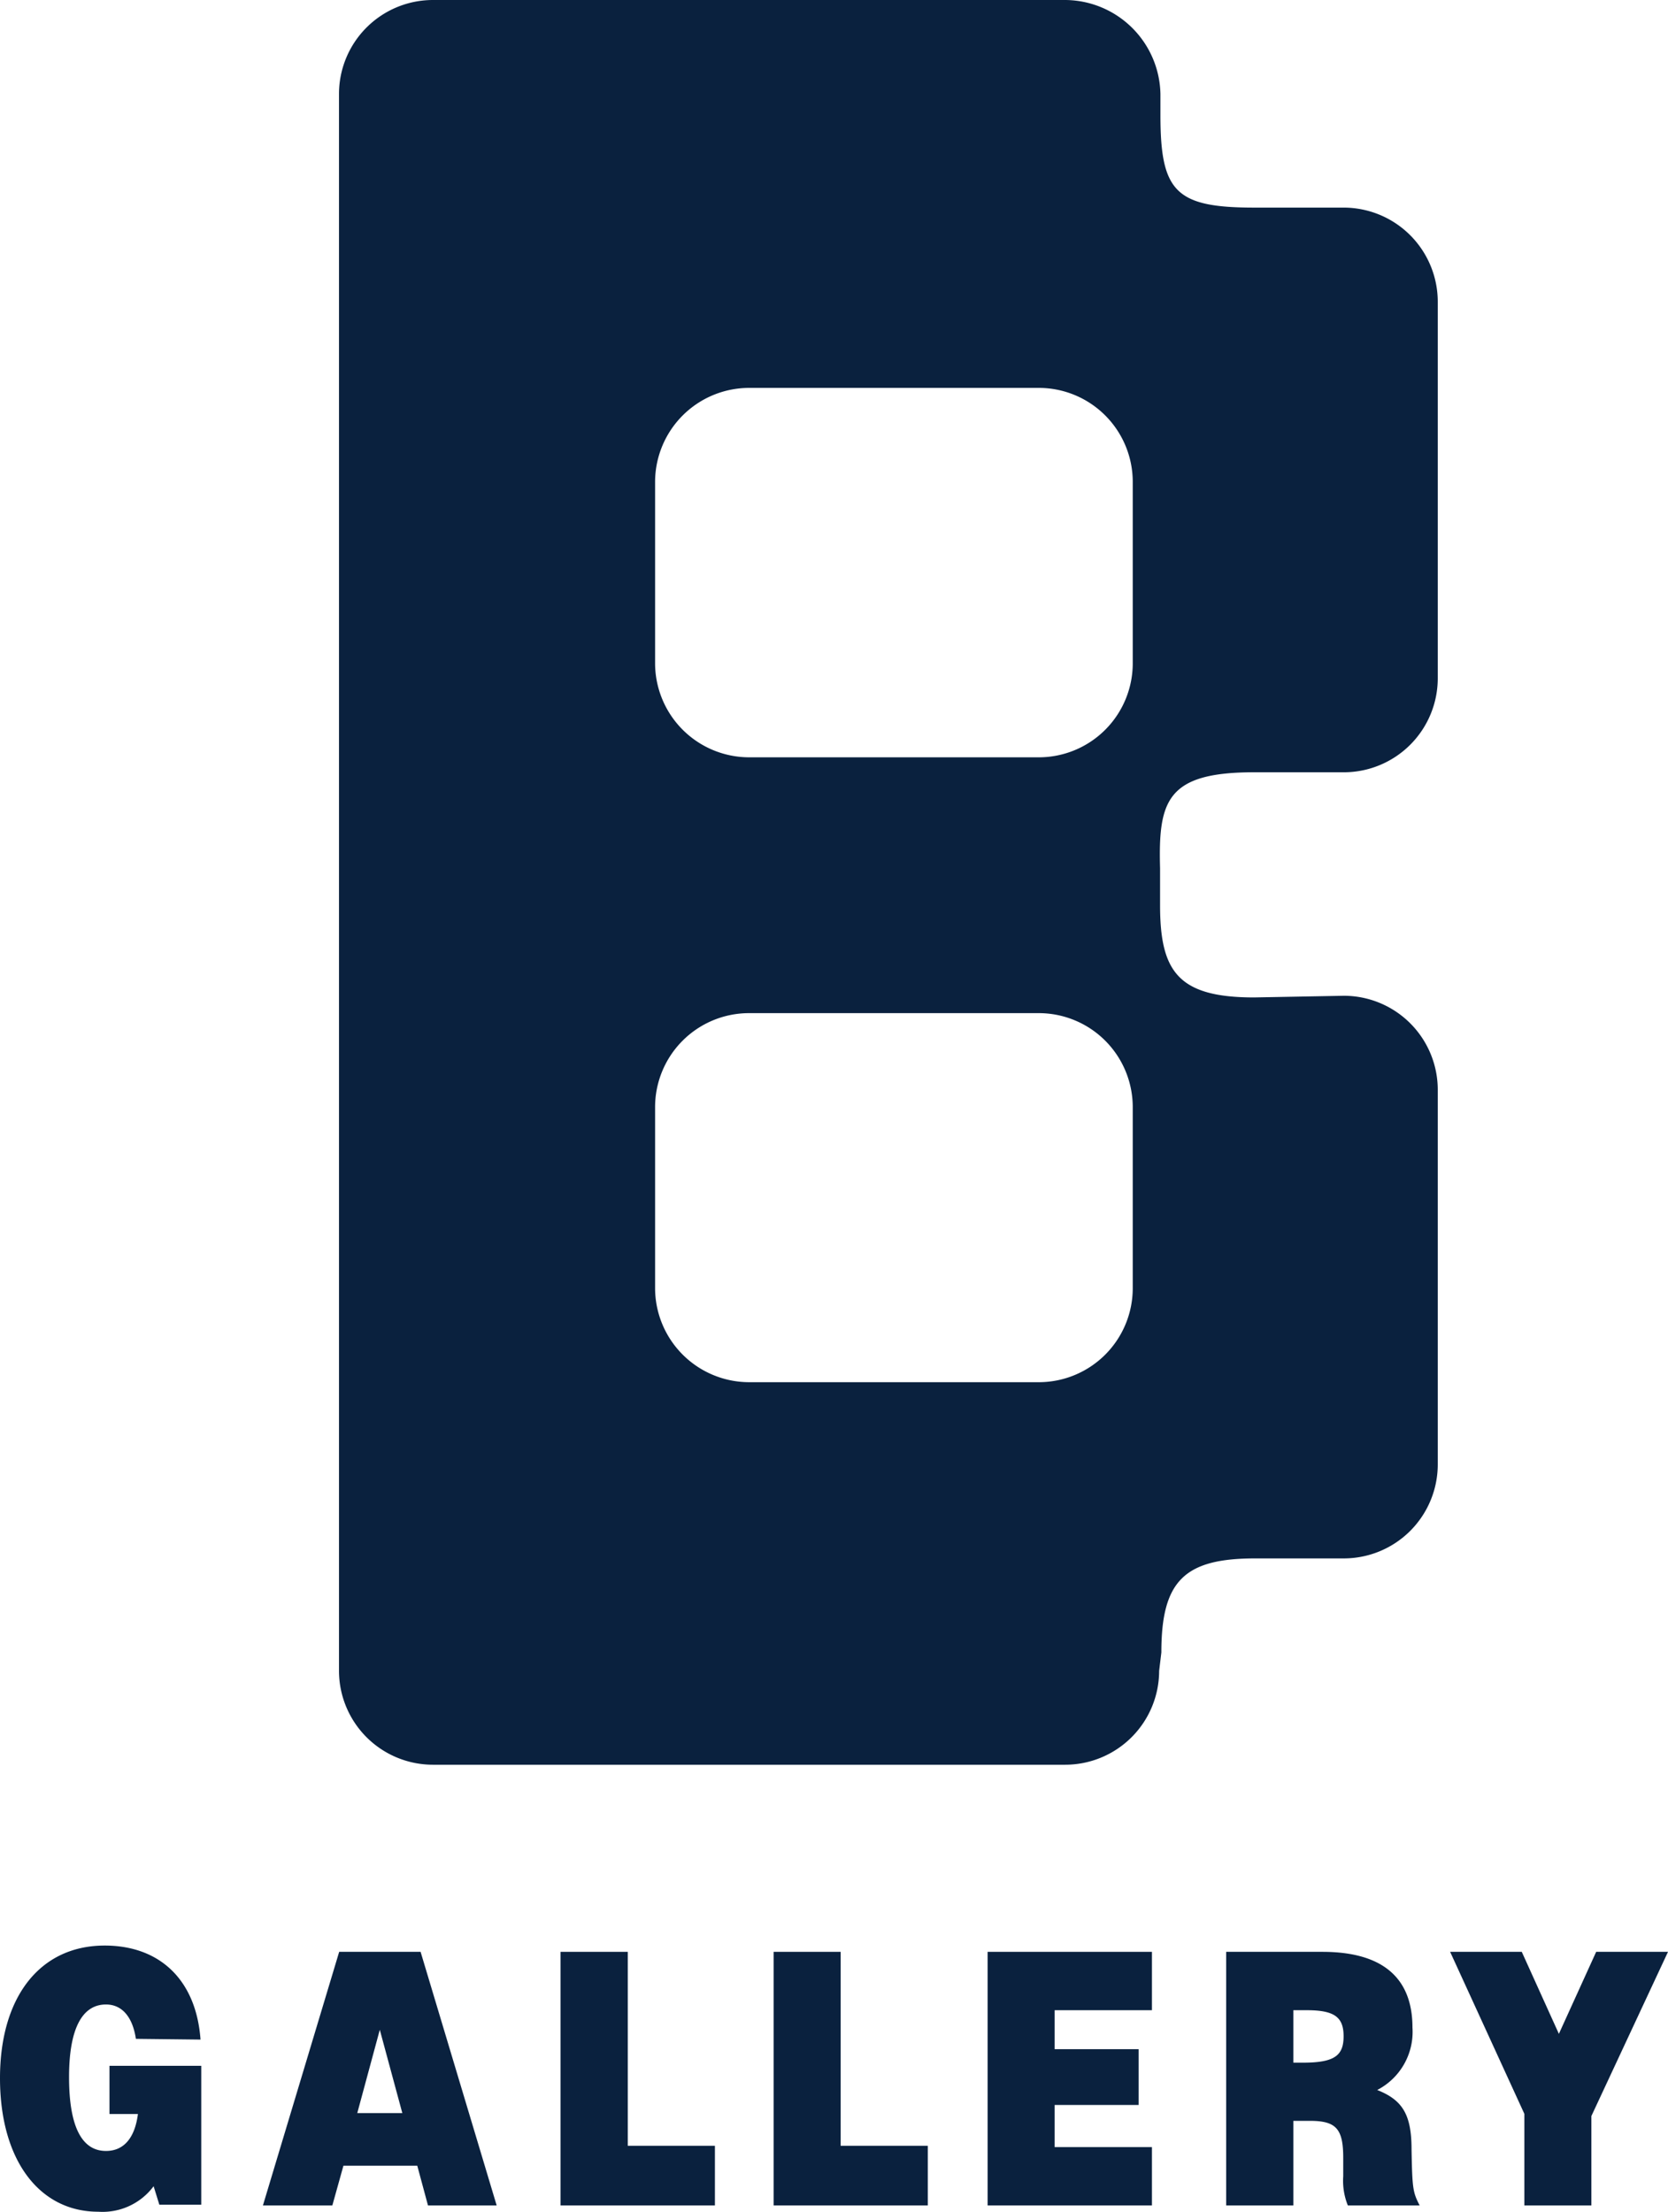
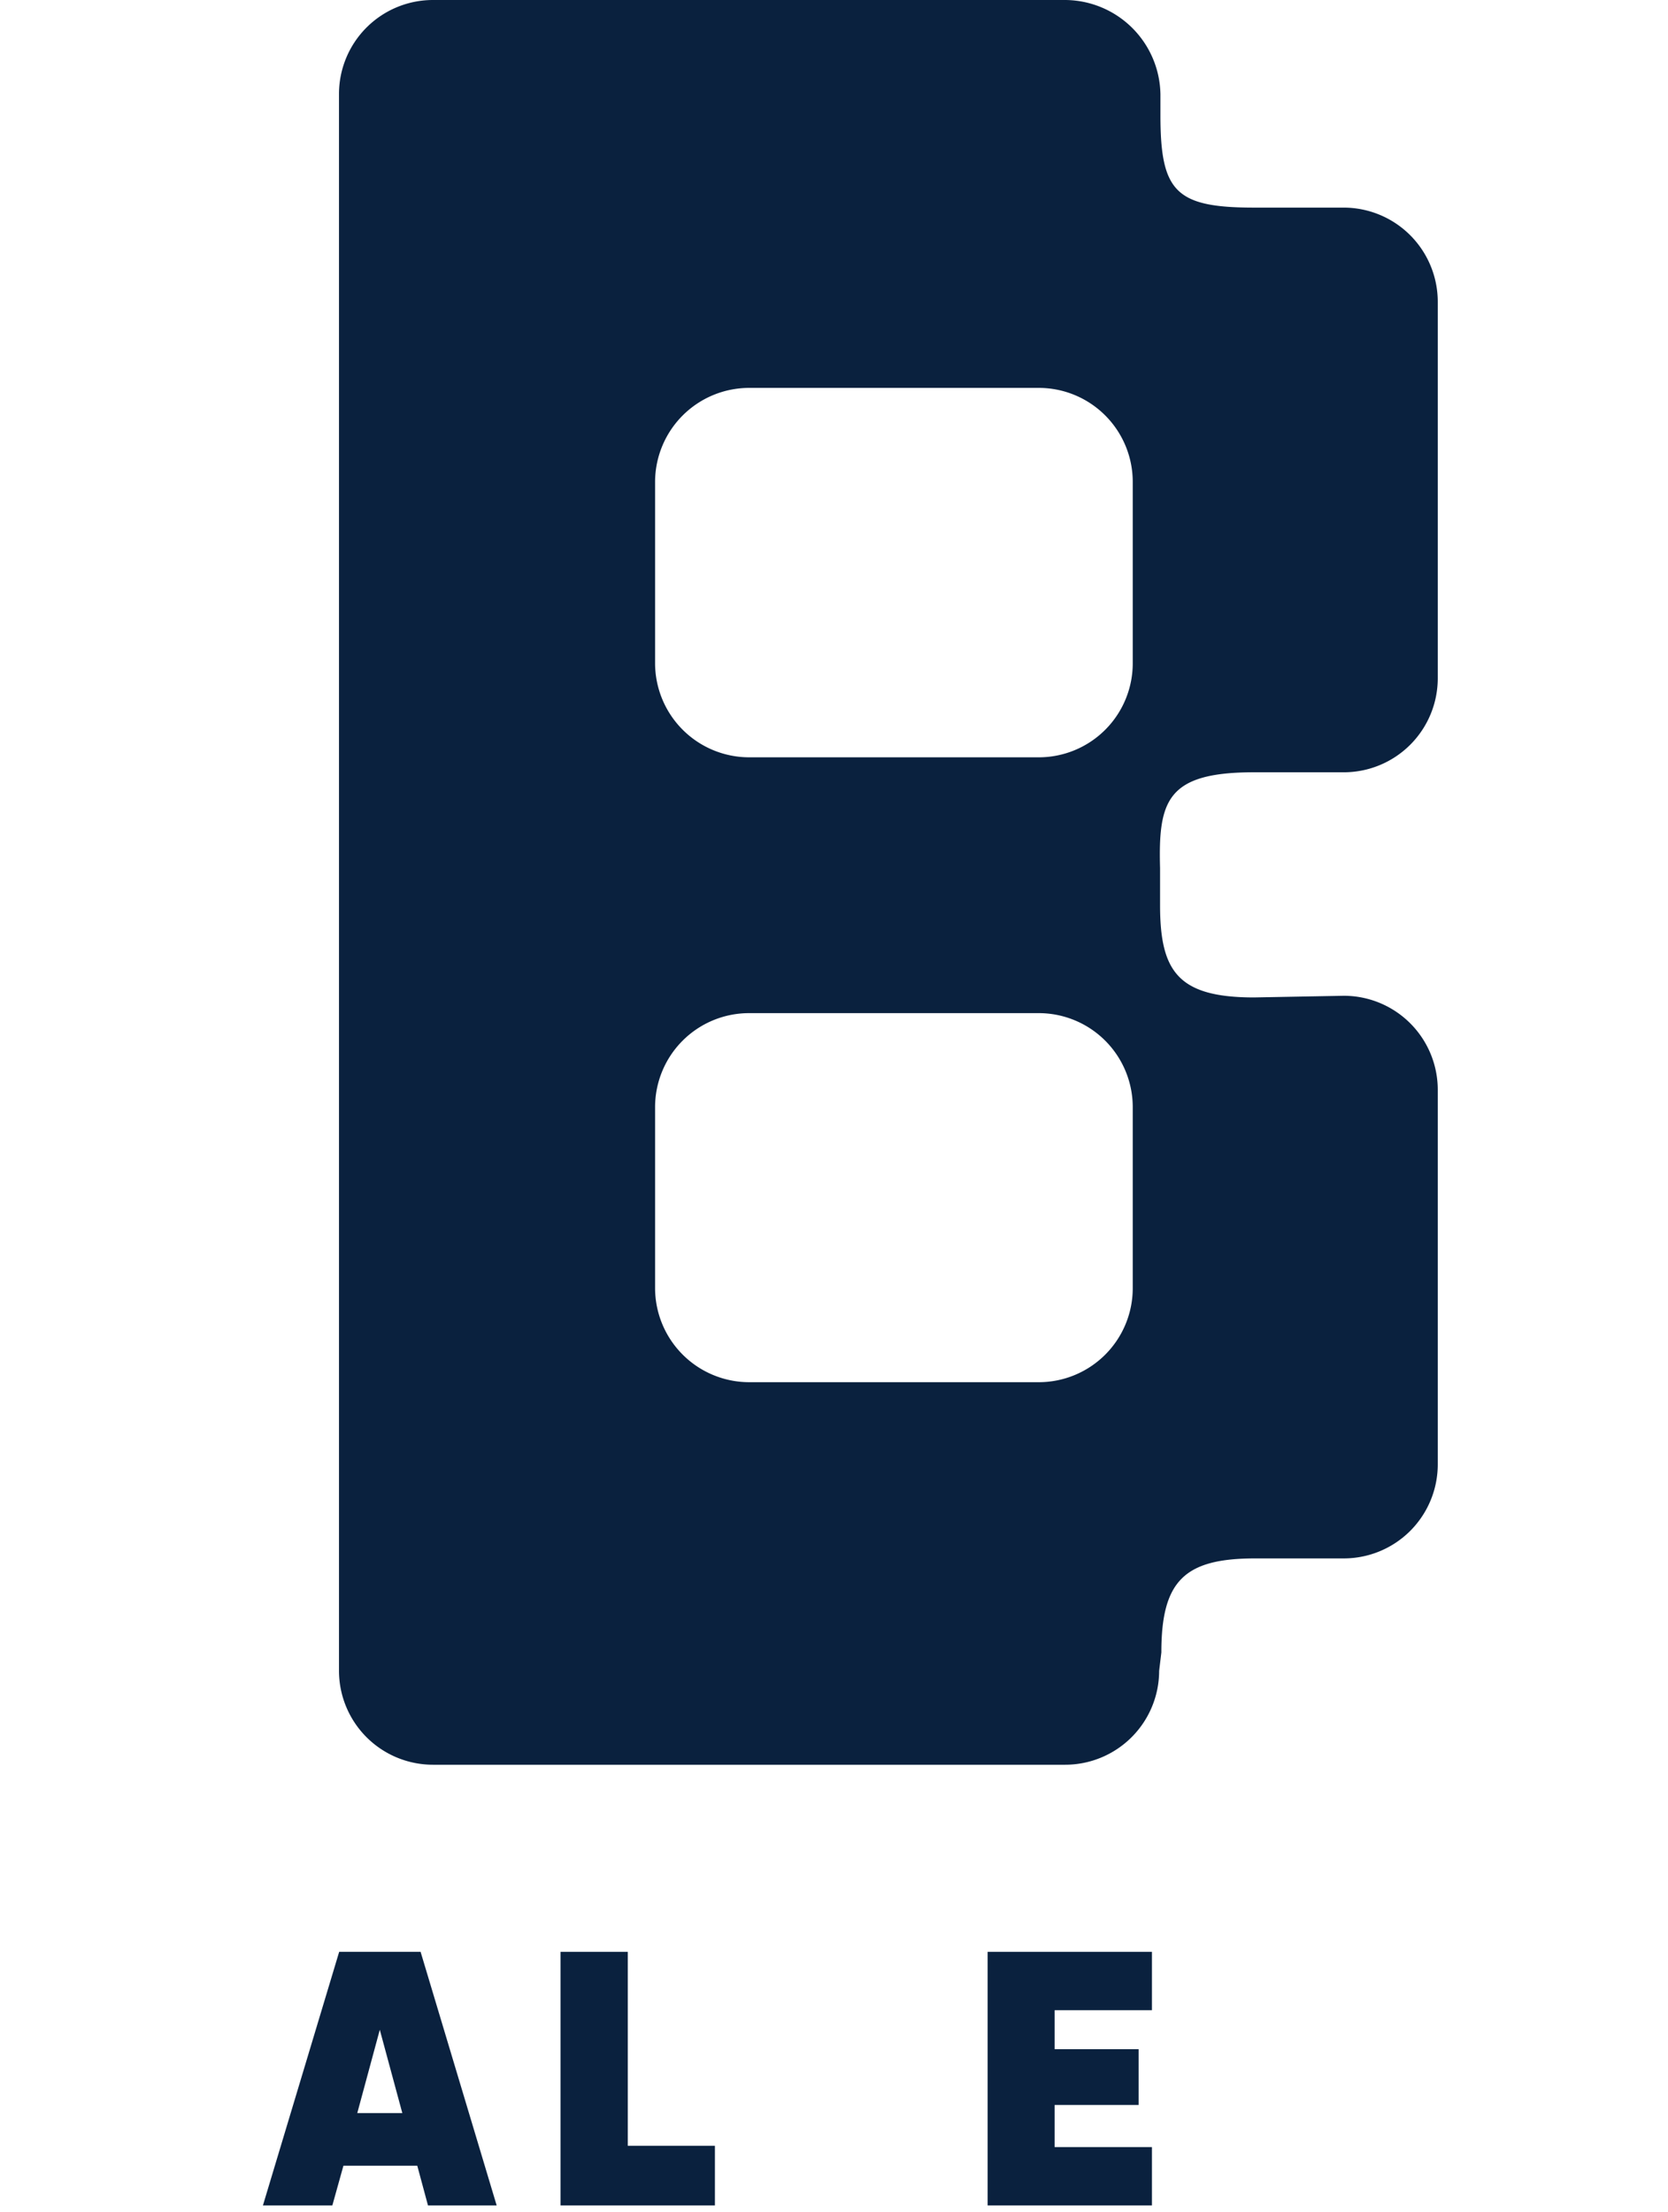
<svg xmlns="http://www.w3.org/2000/svg" viewBox="0 0 90.34 119.74">
  <defs>
    <style>.cls-1{fill:#0a213e;}</style>
  </defs>
  <g id="レイヤー_2" data-name="レイヤー 2">
    <g id="レイヤー_1-2" data-name="レイヤー 1">
      <path class="cls-1" d="M67.92,41.81l4.86,0a5.09,5.09,0,0,0,5.09-5.09V16.33a5.1,5.1,0,0,0-5.09-5.09l-4.84,0c-4.26,0-5.09-.85-5.09-5l0-1.14A5.19,5.19,0,0,0,57.69,0H23.45a5.09,5.09,0,0,0-5.09,5.09V90.46a5.09,5.09,0,0,0,5.09,5.08H57.69a5.09,5.09,0,0,0,5.09-5.08l.12-1c0-3.89,1.26-5.09,5.09-5.09h4.79a5.09,5.09,0,0,0,5.09-5.09V59a5.09,5.09,0,0,0-5.09-5.09L67.92,54c-4.12,0-5.09-1.41-5.09-5V47C62.73,43.34,63.2,41.81,67.92,41.81ZM61.35,69.74a5.09,5.09,0,0,1-5.09,5.09H40.57a5.1,5.1,0,0,1-5.09-5.09v-9.8a5.09,5.09,0,0,1,5.09-5.09H56.26a5.09,5.09,0,0,1,5.09,5.09Zm0-33.88A5.09,5.09,0,0,1,56.26,41H40.57a5.1,5.1,0,0,1-5.09-5.09V26.05A5.1,5.1,0,0,1,40.57,21H56.26a5.09,5.09,0,0,1,5.09,5.09Z" />
-       <path class="cls-1" d="M10.86,110.42c-.23-3.19-2.17-5.09-5.19-5.09-3.49,0-5.67,2.76-5.67,7.18s2.12,7.23,5.32,7.23a3.45,3.45,0,0,0,3-1.38l.31,1h2.27v-7.52H5.93v2.61H7.47c-.17,1.32-.78,2-1.73,2-1.34,0-2-1.38-2-4s.71-3.93,2-3.93c.86,0,1.44.66,1.62,1.86Z" />
      <path class="cls-1" d="M22.78,105.67H18.37L14.24,119.4H18l.6-2.15h4l.58,2.15H26.9Zm-3.43,8.73,1.22-4.51,1.22,4.51Z" />
      <polygon class="cls-1" points="34 105.67 34 116.17 38.72 116.17 38.72 119.4 30.36 119.4 30.36 105.67 34 105.67" />
-       <polygon class="cls-1" points="45.53 105.67 45.53 116.17 50.25 116.17 50.25 119.4 41.9 119.4 41.9 105.67 45.53 105.67" />
      <polygon class="cls-1" points="62.39 105.67 53.49 105.67 53.49 119.4 62.39 119.4 62.39 116.24 57.12 116.24 57.12 113.96 61.67 113.96 61.67 110.94 57.12 110.94 57.12 108.83 62.39 108.83 62.39 105.67" />
-       <path class="cls-1" d="M76.45,116.36c0-1.88-.49-2.67-1.86-3.21a3.54,3.54,0,0,0,1.91-3.38c0-2.71-1.64-4.1-4.88-4.1H66.41V119.4h3.64v-4.58h.89c1.42,0,1.81.42,1.81,2,0,.53,0,.88,0,1A3.57,3.57,0,0,0,73,119.4h3.89C76.52,118.68,76.49,118.5,76.45,116.36Zm-5.88-4.69h-.52v-2.84h.72c1.5,0,2,.37,2,1.41S72.29,111.67,70.57,111.67Z" />
-       <polygon class="cls-1" points="90.34 105.67 86.45 105.67 84.43 110.11 82.42 105.67 78.54 105.67 82.56 114.44 82.56 119.4 86.19 119.4 86.19 114.56 90.34 105.67" />
    </g>
  </g>
</svg>